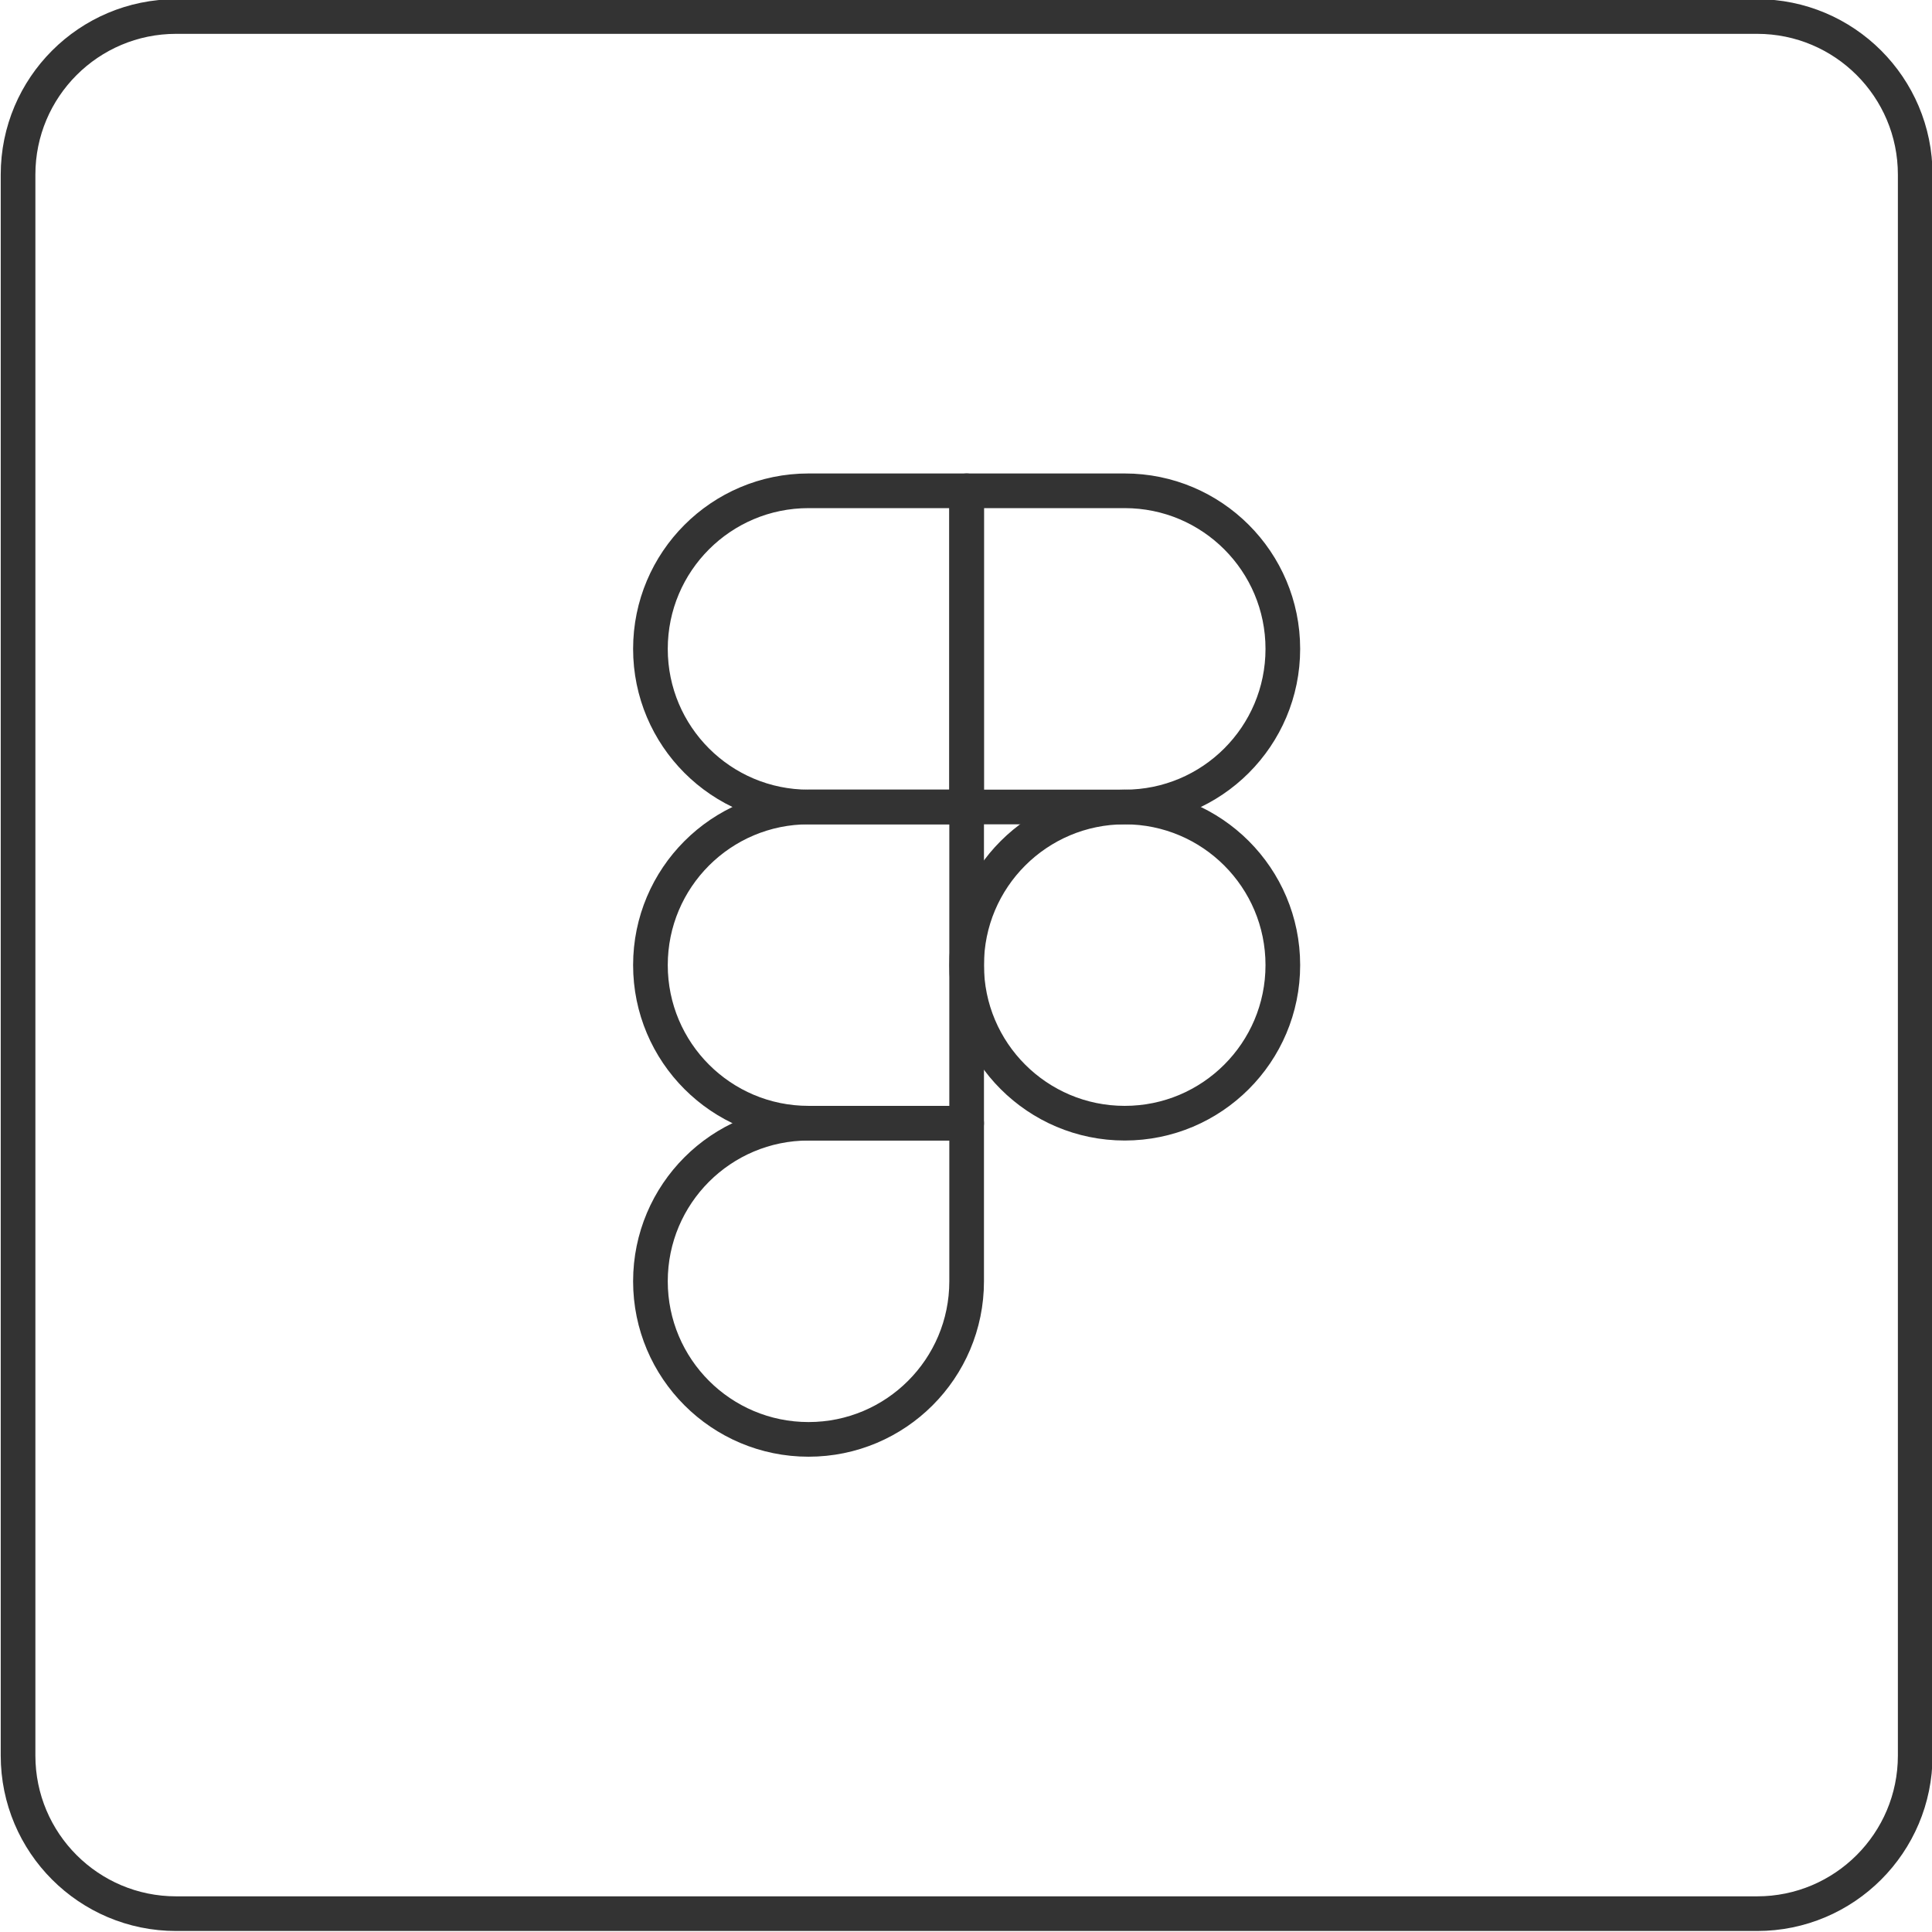
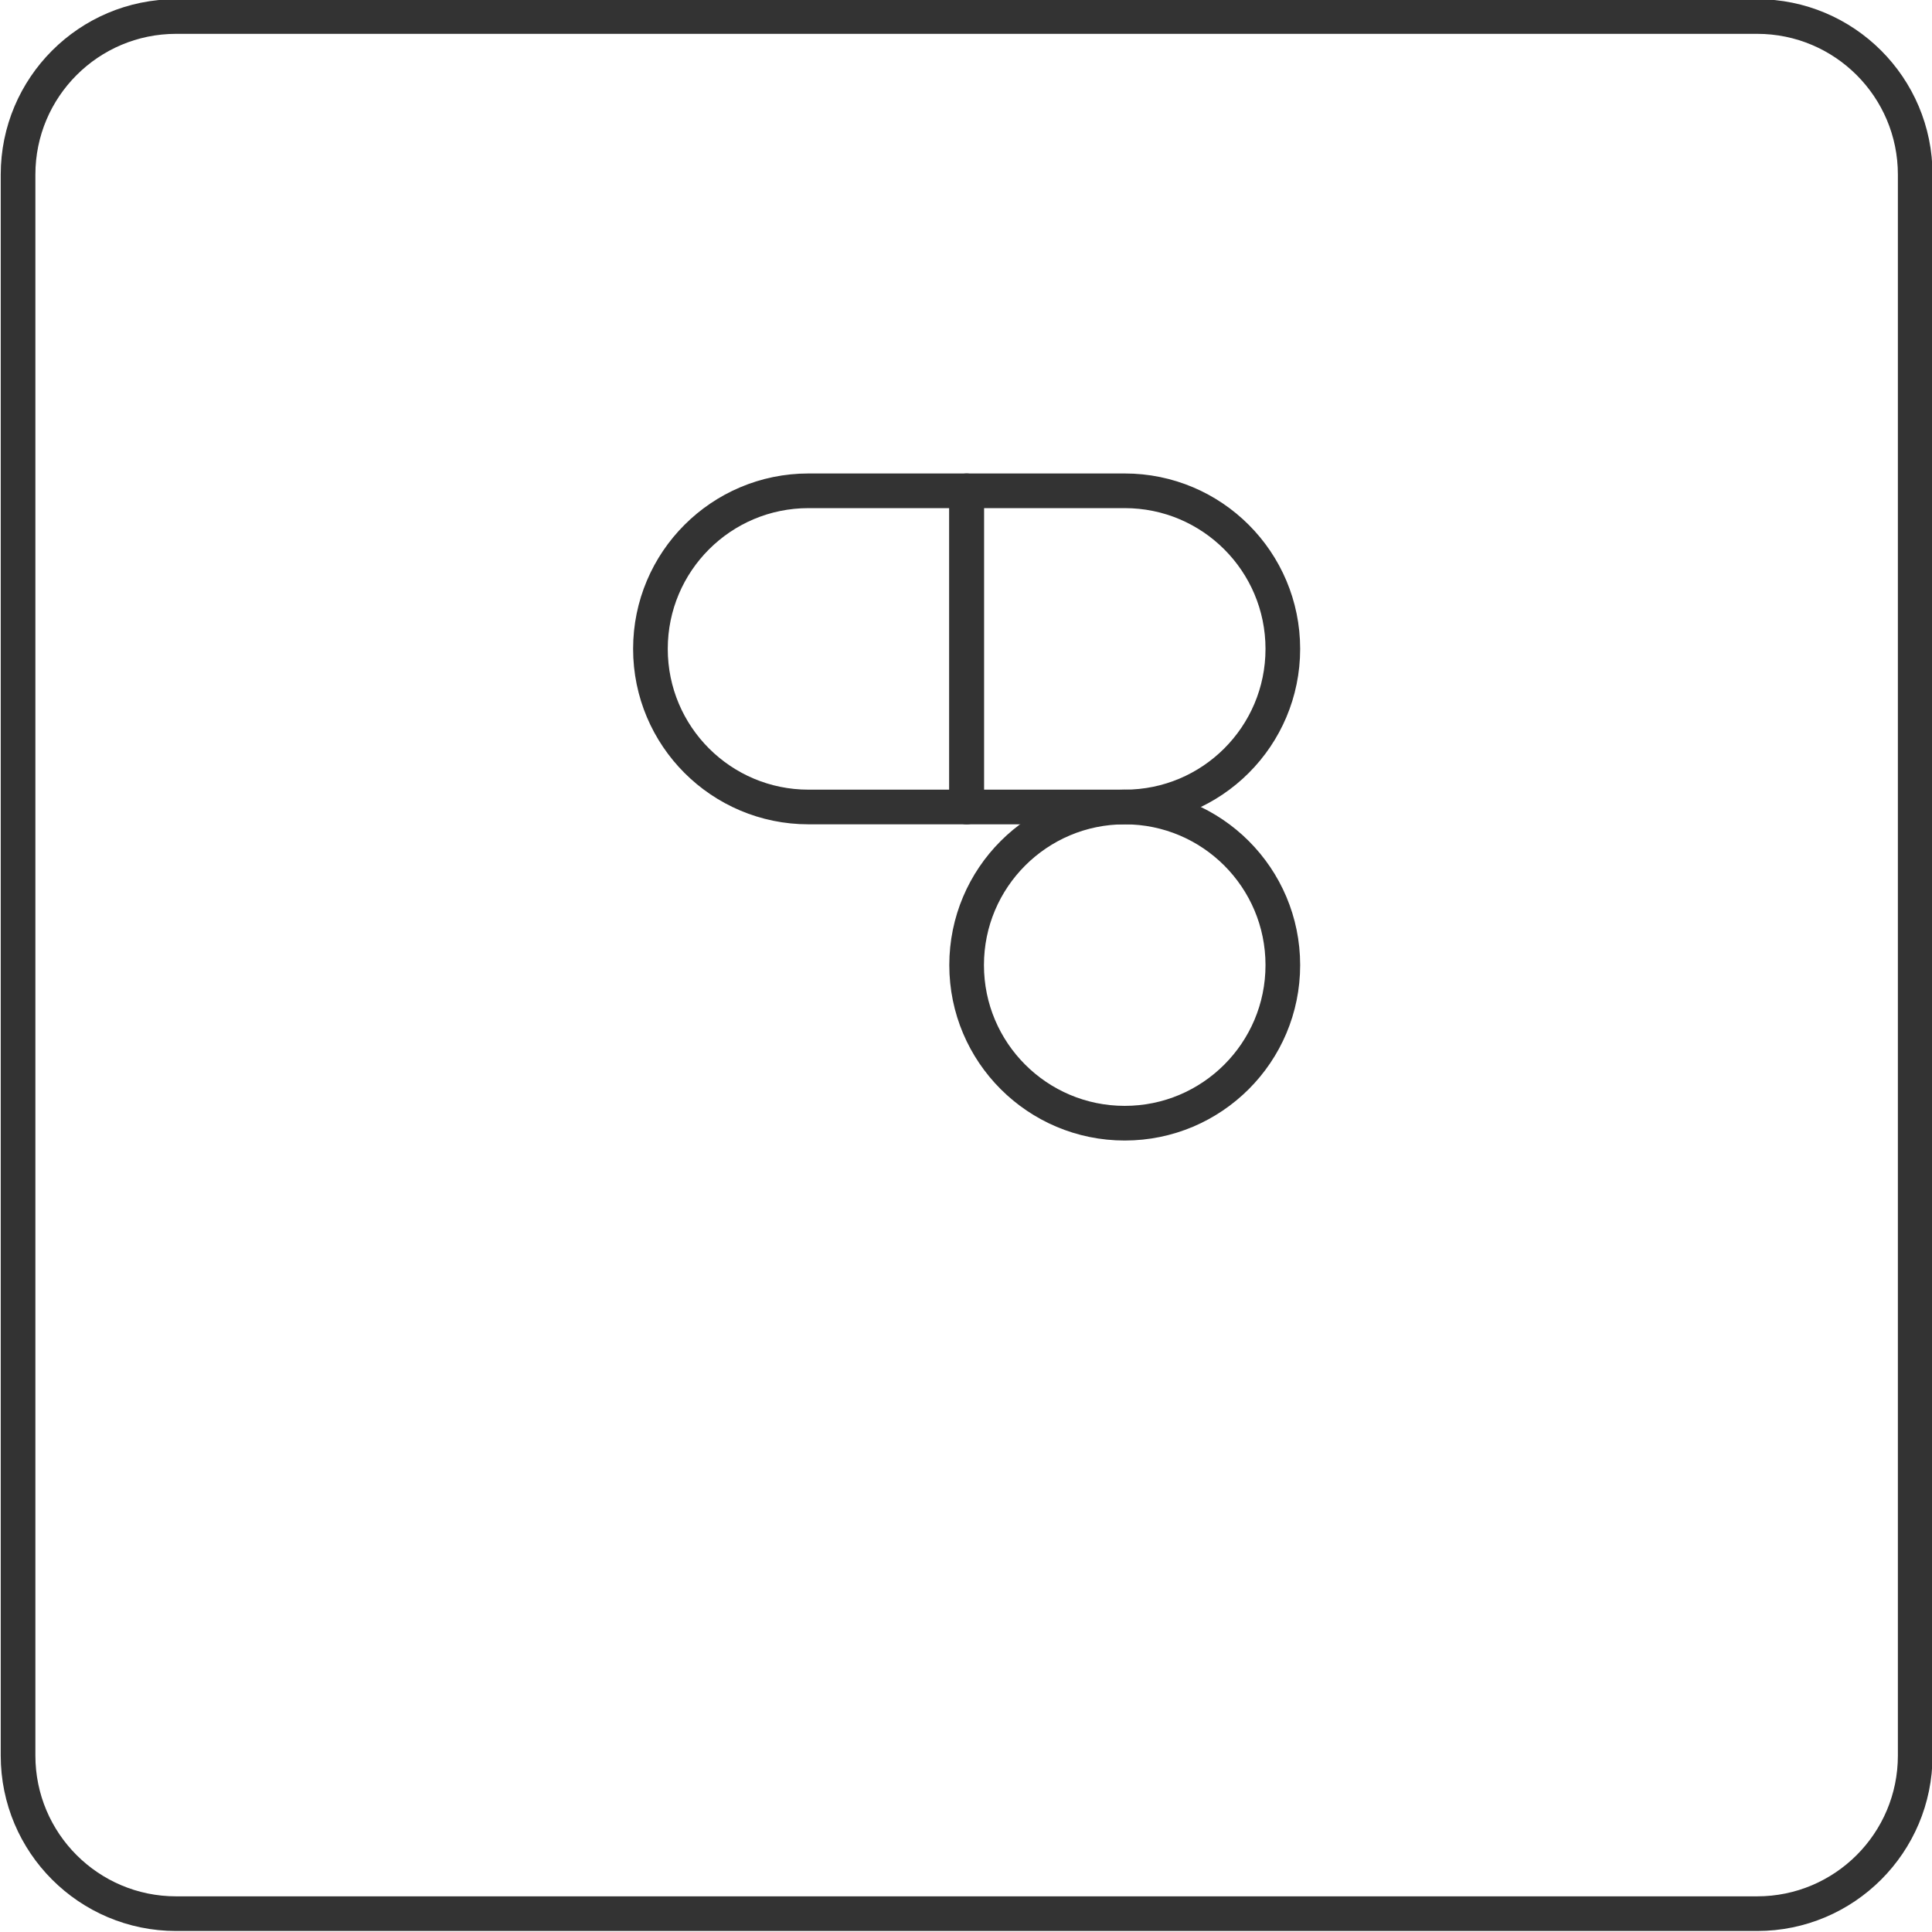
<svg xmlns="http://www.w3.org/2000/svg" fill="none" height="111" preserveAspectRatio="xMidYMid meet" style="fill: none;" version="1.0" viewBox="17.8 17.3 111.5 111.5" width="111" zoomAndPan="magnify">
  <path d="M119.207 18.253H27.966C22.927 18.253 18.842 22.338 18.842 27.377V118.618C18.842 123.657 22.927 127.742 27.966 127.742H119.207C124.246 127.742 128.331 123.657 128.331 118.618V27.377C128.331 22.338 124.246 18.253 119.207 18.253Z" stroke="#333" stroke-linejoin="round" stroke-width="2" />
  <path d="M55.338 54.749C55.338 49.71 59.423 45.625 64.463 45.625H73.587V63.873H64.463C59.423 63.873 55.338 59.789 55.338 54.749Z" stroke="#333" stroke-linejoin="round" stroke-width="2" />
-   <path d="M55.338 72.998C55.338 67.958 59.423 63.873 64.463 63.873H73.587V82.122H64.463C59.423 82.122 55.338 78.037 55.338 72.998Z" stroke="#333" stroke-linejoin="round" stroke-width="2" />
-   <path d="M55.338 91.246C55.338 86.206 59.423 82.122 64.463 82.122H73.587V91.246C73.587 96.285 69.502 100.37 64.463 100.37C59.423 100.37 55.338 96.285 55.338 91.246Z" stroke="#333" stroke-linejoin="round" stroke-width="2" />
  <path d="M73.586 45.625H82.71C87.75 45.625 91.835 49.71 91.835 54.749C91.835 59.789 87.75 63.873 82.71 63.873H73.586V45.625Z" stroke="#333" stroke-linejoin="round" stroke-width="2" />
-   <path d="M73.586 72.998C73.586 67.958 77.671 63.873 82.71 63.873C87.75 63.873 91.835 67.958 91.835 72.998C91.835 78.037 87.75 82.122 82.71 82.122C77.671 82.122 73.586 78.037 73.586 72.998Z" stroke="#333" stroke-linejoin="round" stroke-width="2" />
+   <path d="M73.586 72.998C73.586 67.958 77.671 63.873 82.71 63.873C87.75 63.873 91.835 67.958 91.835 72.998C91.835 78.037 87.75 82.122 82.71 82.122C77.671 82.122 73.586 78.037 73.586 72.998" stroke="#333" stroke-linejoin="round" stroke-width="2" />
</svg>